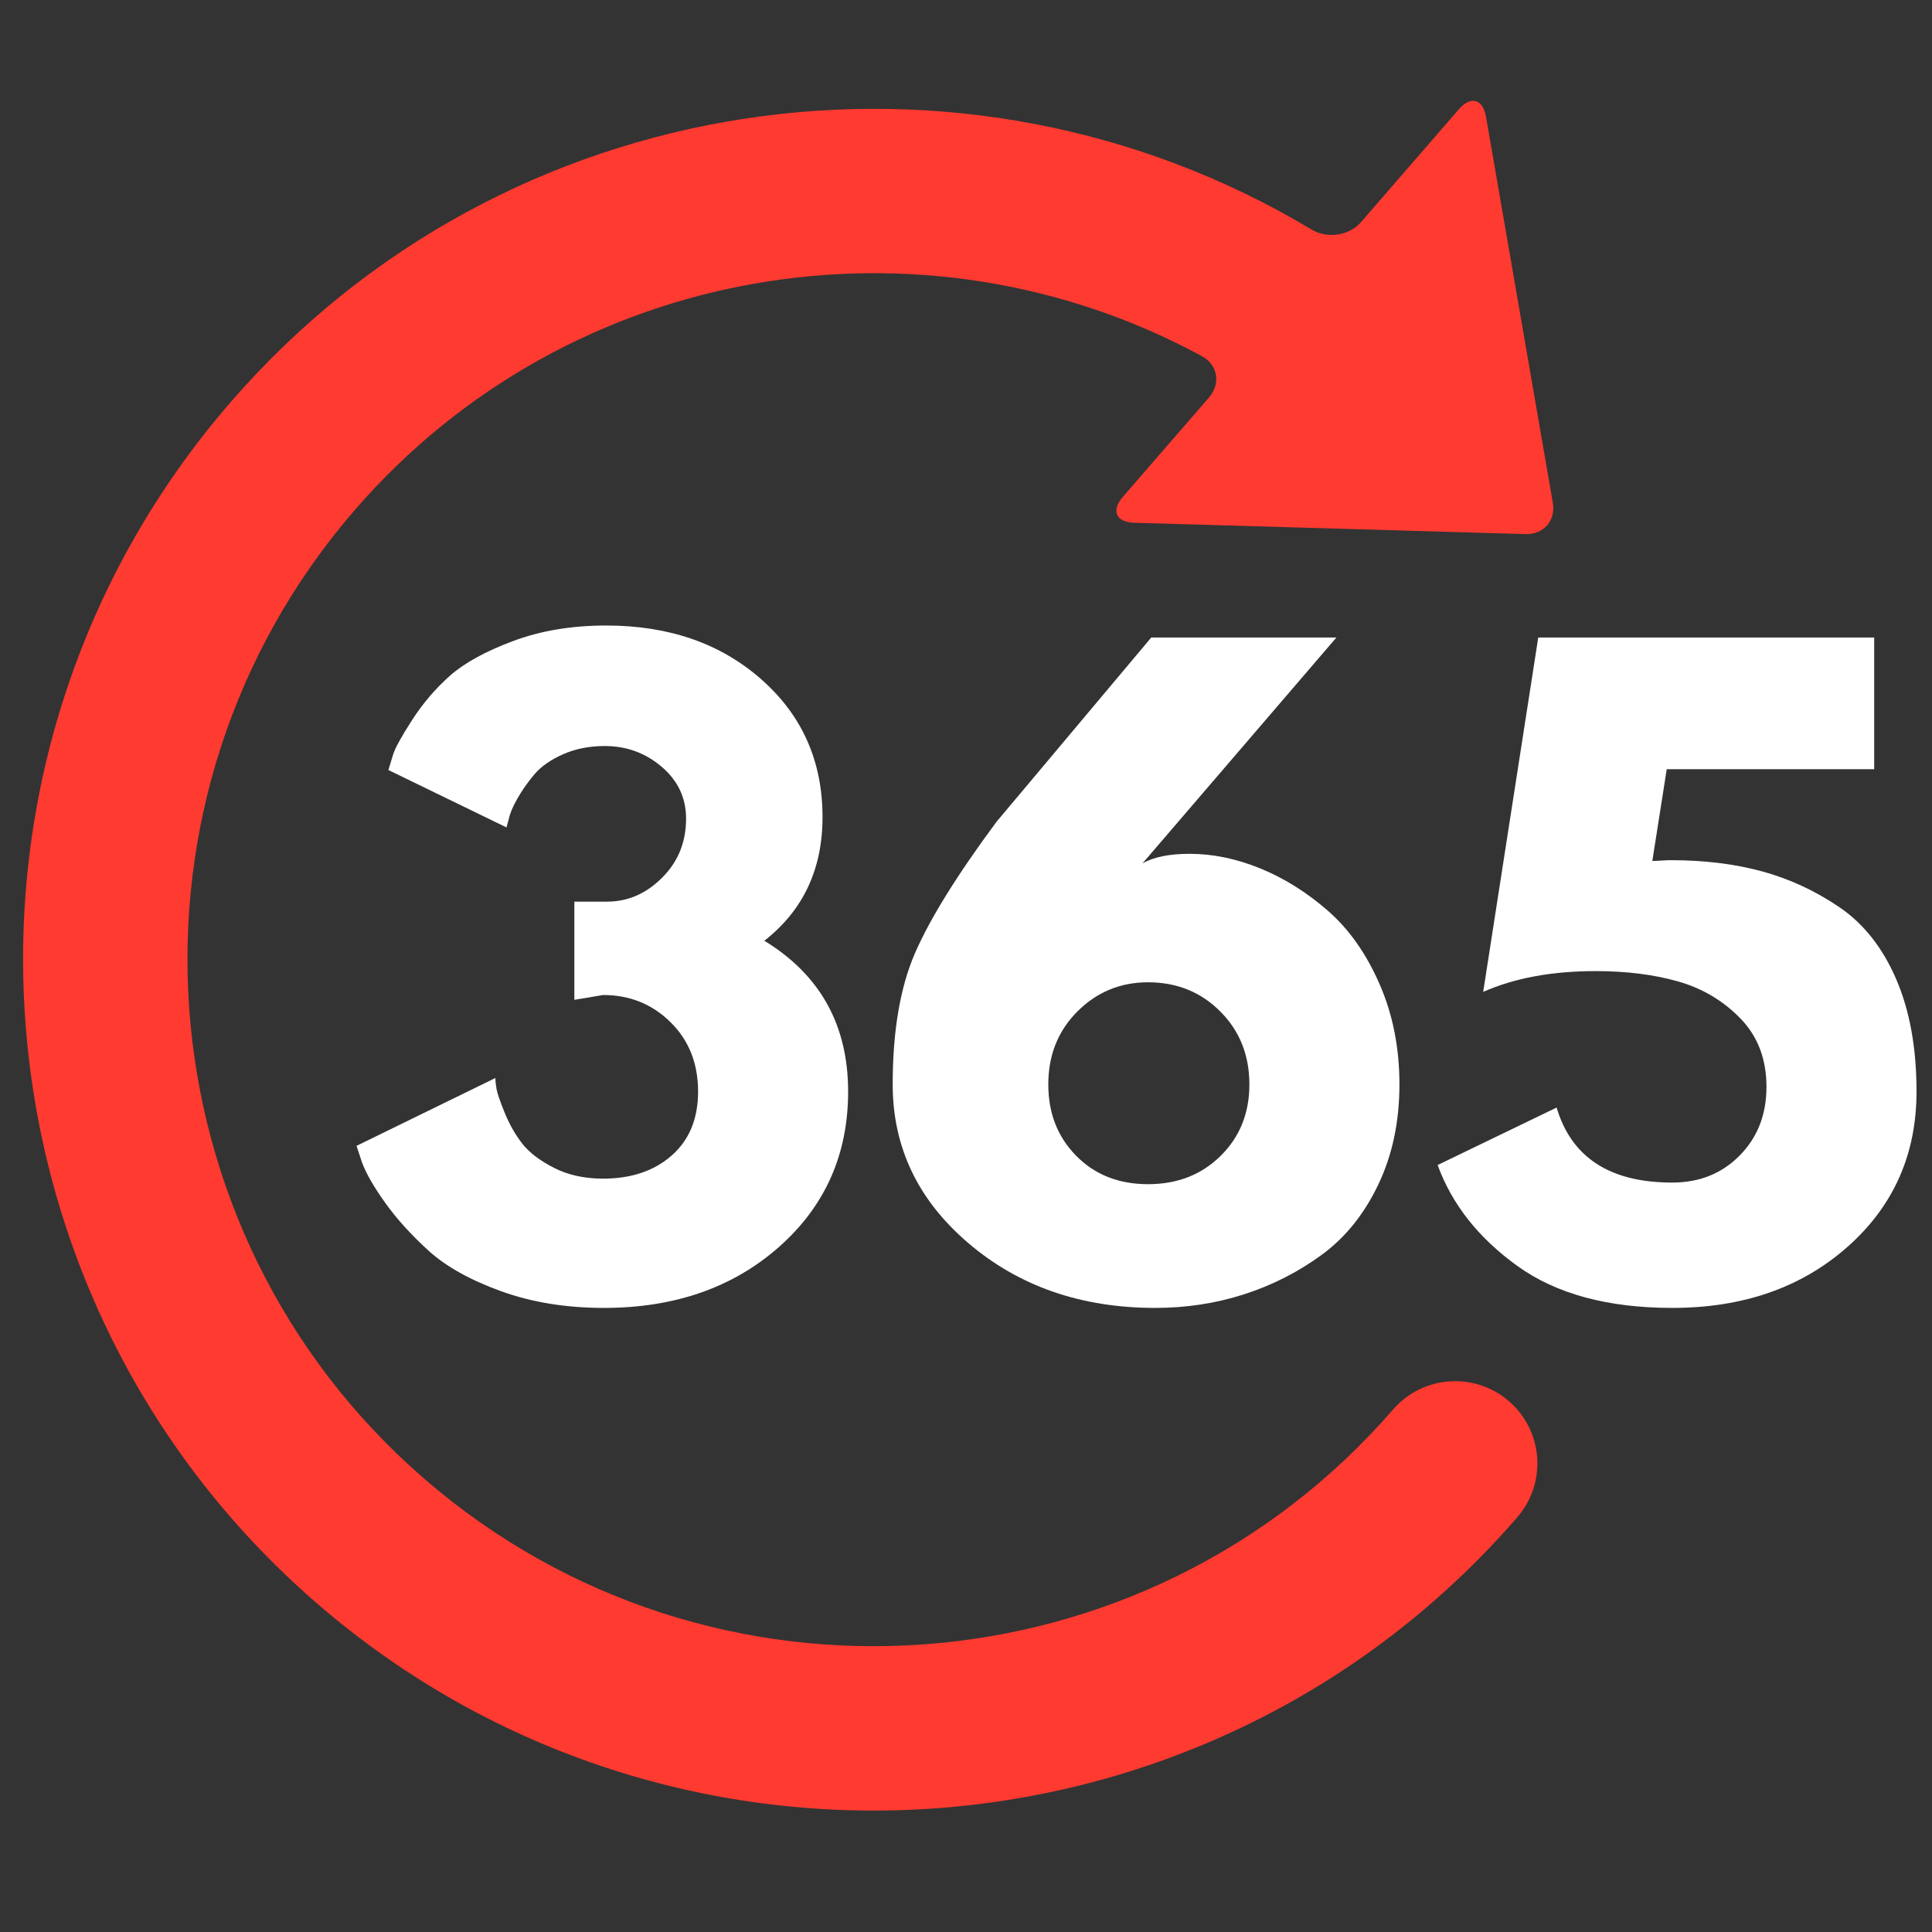
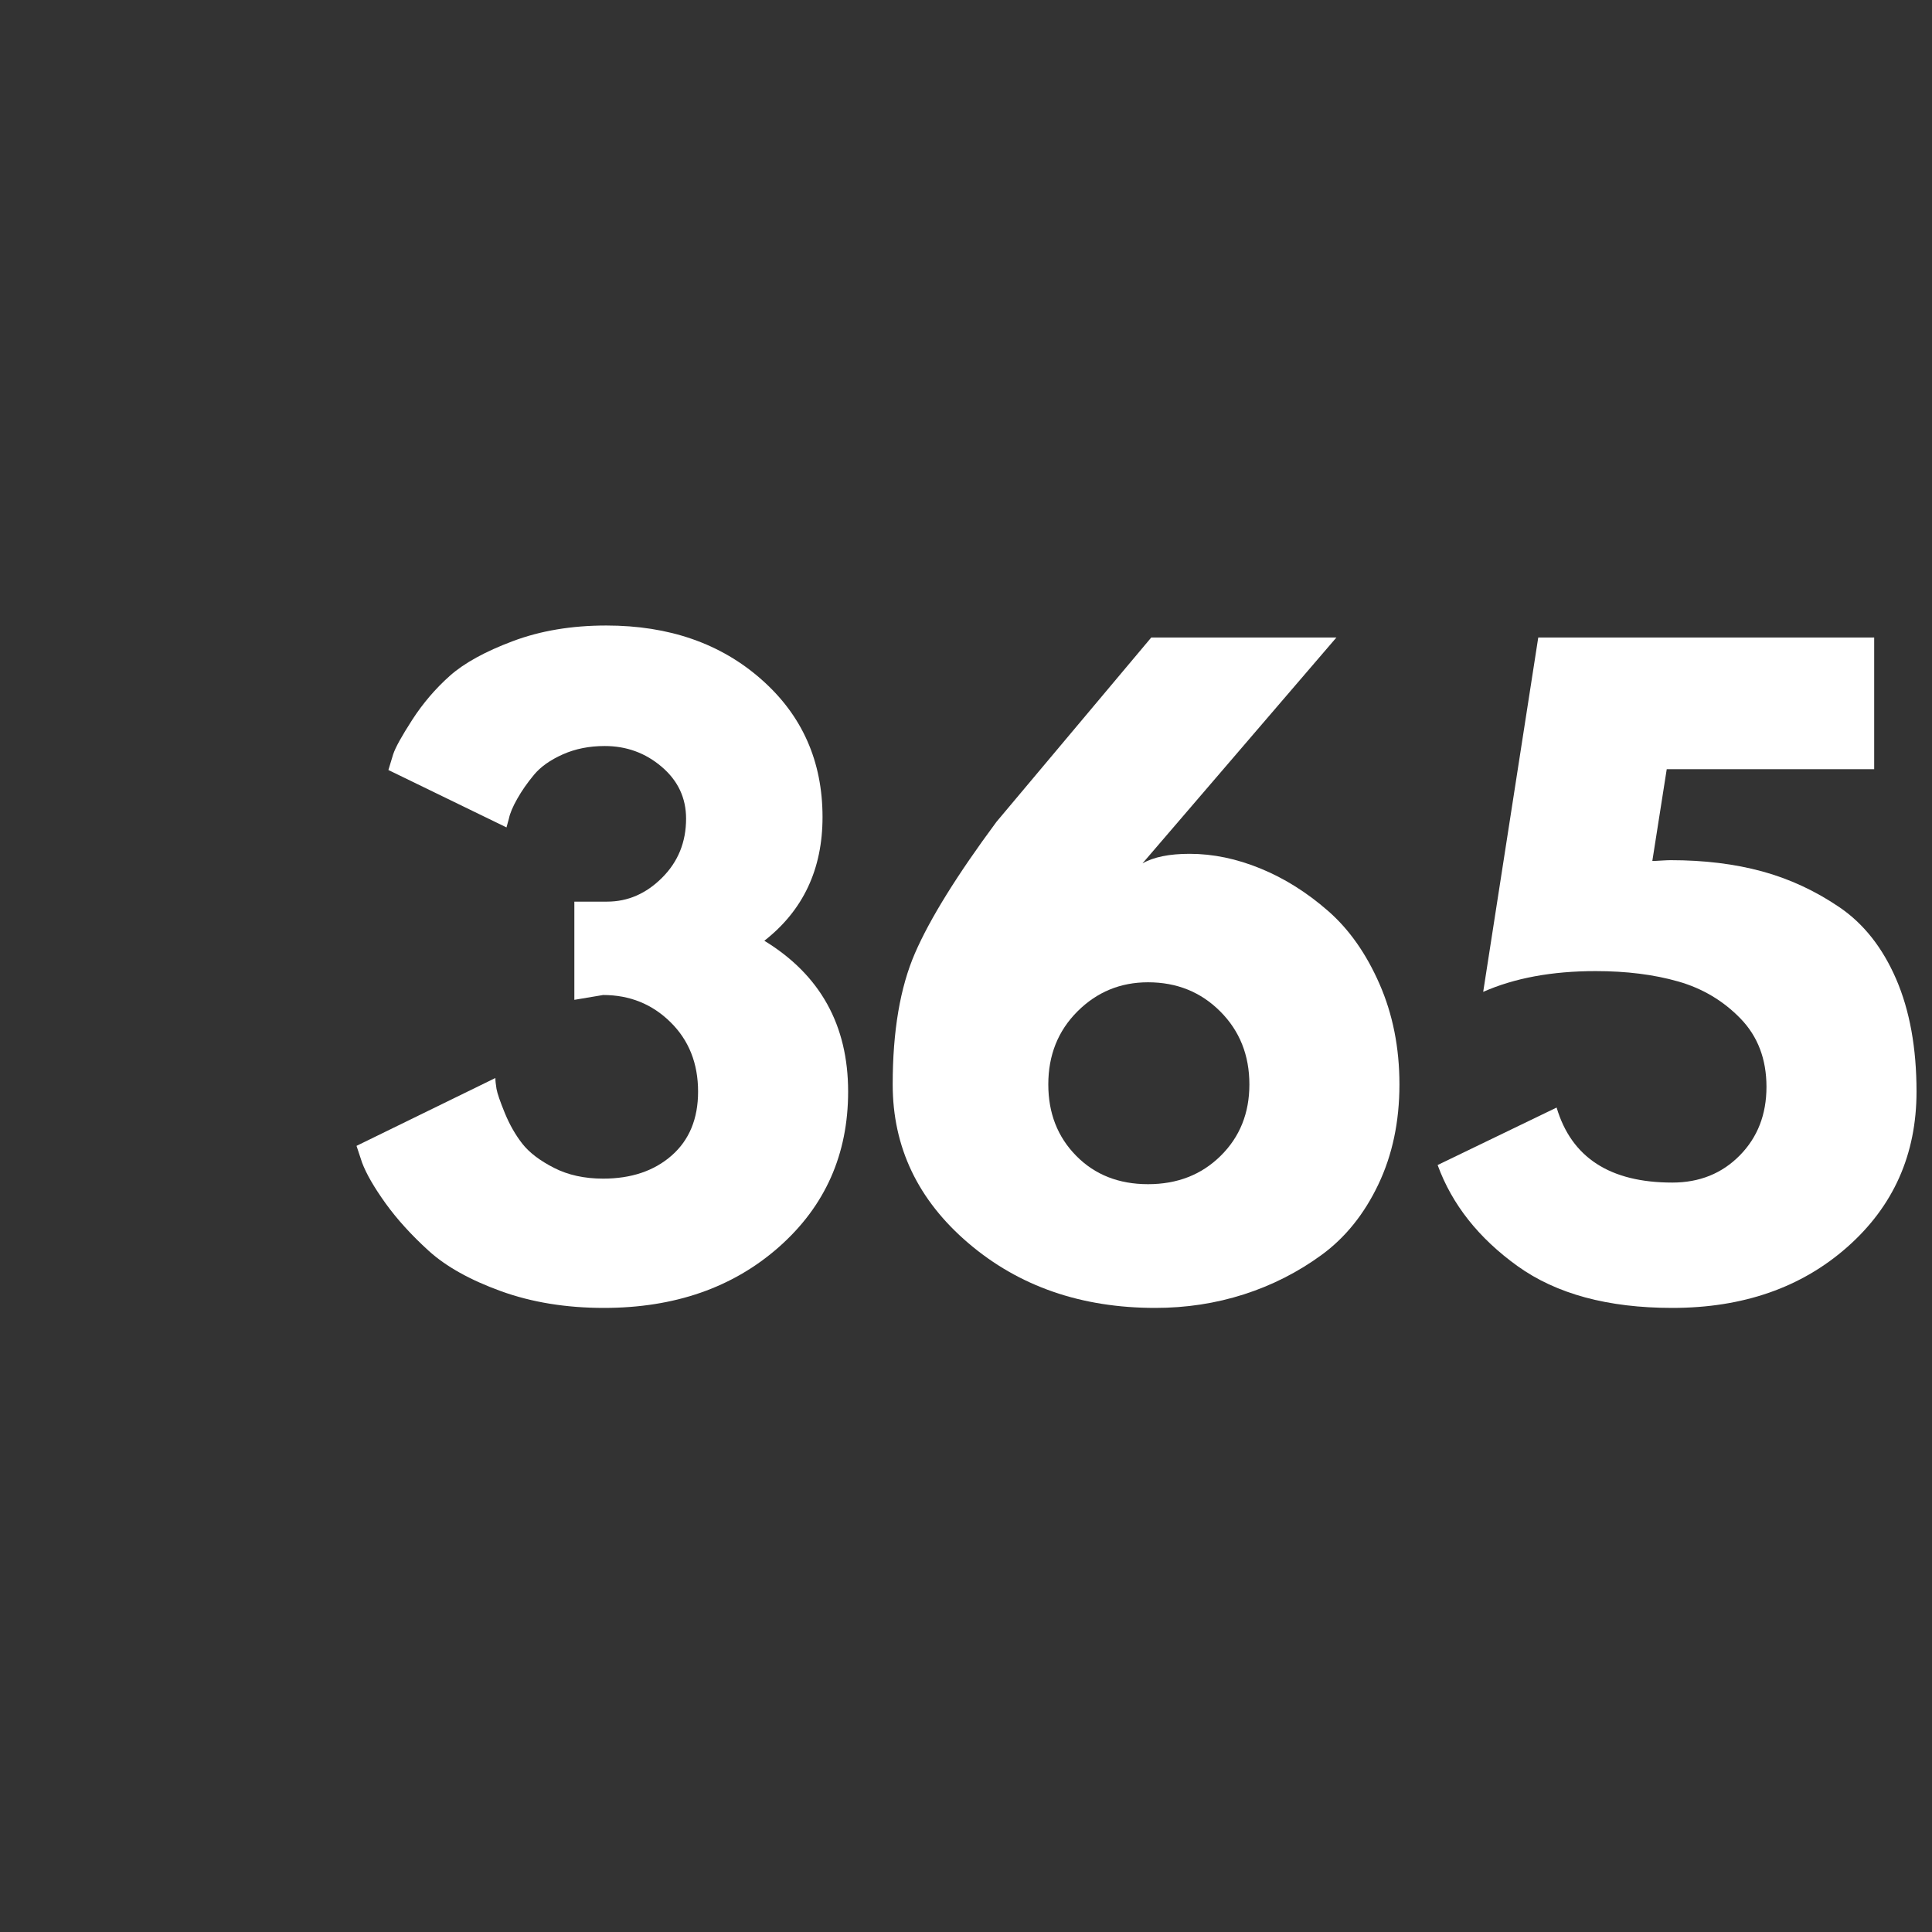
<svg xmlns="http://www.w3.org/2000/svg" width="500" zoomAndPan="magnify" viewBox="0 0 375 375" height="500" preserveAspectRatio="xMidYMid meet" version="1.0">
  <rect x="0" y="0" width="375" height="375" fill="#333333" stroke="none" />
  <defs>
    <g />
    <clipPath id="7cc5409632">
      <path d="M 0 0 L 375 0 L 375 375 L 0 375 Z M 0 0 " clip-rule="nonzero" />
    </clipPath>
    <clipPath id="0c26e6499e">
      <path d="M -77.555 190.648 L 164.043 -88.043 L 442.734 153.555 L 201.137 432.246 Z M -77.555 190.648 " clip-rule="nonzero" />
    </clipPath>
    <clipPath id="e5ab13300e">
      <path d="M 4 19 L 302 19 L 302 352 L 4 352 Z M 4 19 " clip-rule="nonzero" />
    </clipPath>
    <clipPath id="d4635521ef">
-       <path d="M -77.555 190.648 L 164.043 -88.043 L 442.734 153.555 L 201.137 432.246 Z M -77.555 190.648 " clip-rule="nonzero" />
-     </clipPath>
+       </clipPath>
    <clipPath id="83db73a239">
-       <path d="M 163.387 -87.285 L -78.211 191.406 L 200.48 433.004 L 442.078 154.312 Z M 163.387 -87.285 " clip-rule="nonzero" />
-     </clipPath>
+       </clipPath>
    <clipPath id="7ab11ad747">
      <rect x="0" width="375" y="0" height="375" />
    </clipPath>
    <clipPath id="e1dbfded2c">
      <rect x="0" width="309" y="0" height="192" />
    </clipPath>
    <clipPath id="9c247caf99">
      <rect x="0" width="375" y="0" height="375" />
    </clipPath>
  </defs>
  <g transform="matrix(1, 0, 0, 1, 0, 0)">
    <g clip-path="url(#9c247caf99)">
      <g clip-path="url(#7cc5409632)">
        <g clip-path="url(#0c26e6499e)">
          <g transform="matrix(1, 0, 0, 1, 0, 0)">
            <g clip-path="url(#7ab11ad747)">
              <g clip-path="url(#e5ab13300e)">
                <g clip-path="url(#d4635521ef)">
                  <g clip-path="url(#83db73a239)">
                    <path fill="#ff3a30" d="M 301.398 97.562 C 302 101.039 299.629 103.77 296.105 103.668 L 220.133 101.465 C 216.609 101.363 215.625 99.117 217.934 96.453 L 234.664 77.156 C 236.973 74.492 236.406 70.832 233.309 69.148 C 179.52 39.898 110.633 50.812 68.914 98.934 C 20.758 154.48 26.773 238.848 82.32 287 C 137.867 335.156 222.234 329.141 270.387 273.594 C 276.16 266.934 286.242 266.215 292.902 271.988 C 299.562 277.762 300.277 287.84 294.504 294.5 C 234.824 363.348 130.258 370.801 61.41 311.121 C -7.434 251.438 -14.891 146.871 44.793 78.027 C 98.074 16.566 187.105 4.07 254.578 44.555 C 257.605 46.371 261.859 45.785 264.168 43.121 L 283.164 21.207 C 285.477 18.543 287.836 19.199 288.438 22.672 Z M 301.398 97.562 " fill-opacity="1" fill-rule="nonzero" />
                  </g>
                </g>
              </g>
            </g>
          </g>
        </g>
      </g>
      <g transform="matrix(1, 0, 0, 1, 66, 116)">
        <g clip-path="url(#e1dbfded2c)">
          <g fill="#ffffff" fill-opacity="1">
            <g transform="translate(0.559, 135.537)">
              <g>
                <path d="M 31.75 -90.938 L 8.828 -102.078 C 9.035 -102.805 9.344 -103.816 9.75 -105.109 C 10.164 -106.398 11.406 -108.645 13.469 -111.844 C 15.539 -115.039 17.969 -117.879 20.75 -120.359 C 23.539 -122.836 27.617 -125.082 32.984 -127.094 C 38.359 -129.113 44.406 -130.125 51.125 -130.125 C 63.301 -130.125 73.336 -126.633 81.234 -119.656 C 89.141 -112.688 93.094 -103.781 93.094 -92.938 C 93.094 -82.82 89.328 -74.82 81.797 -68.938 C 92.641 -62.32 98.062 -52.562 98.062 -39.656 C 98.062 -27.469 93.594 -17.422 84.656 -9.516 C 75.719 -1.617 64.383 2.328 50.656 2.328 C 43.32 2.328 36.66 1.242 30.672 -0.922 C 24.68 -3.098 20.008 -5.707 16.656 -8.75 C 13.301 -11.801 10.508 -14.875 8.281 -17.969 C 6.062 -21.062 4.539 -23.695 3.719 -25.875 L 2.641 -29.125 L 29.594 -42.297 C 29.594 -41.773 29.664 -41.07 29.812 -40.188 C 29.969 -39.312 30.508 -37.738 31.438 -35.469 C 32.375 -33.195 33.516 -31.207 34.859 -29.5 C 36.203 -27.801 38.238 -26.254 40.969 -24.859 C 43.707 -23.461 46.883 -22.766 50.5 -22.766 C 55.969 -22.766 60.406 -24.258 63.812 -27.25 C 67.227 -30.25 68.938 -34.383 68.938 -39.656 C 68.938 -45.125 67.156 -49.613 63.594 -53.125 C 60.031 -56.645 55.664 -58.406 50.5 -58.406 L 44.922 -57.469 L 44.922 -76.531 L 51.281 -76.531 C 55.301 -76.531 58.859 -78.078 61.953 -81.172 C 65.055 -84.266 66.609 -88.086 66.609 -92.641 C 66.609 -96.66 65.031 -100.016 61.875 -102.703 C 58.727 -105.391 55.039 -106.734 50.812 -106.734 C 47.812 -106.734 45.098 -106.191 42.672 -105.109 C 40.242 -104.023 38.383 -102.707 37.094 -101.156 C 35.801 -99.602 34.719 -98.051 33.844 -96.5 C 32.969 -94.957 32.426 -93.672 32.219 -92.641 Z M 31.75 -90.938 " />
              </g>
            </g>
          </g>
          <g fill="#ffffff" fill-opacity="1">
            <g transform="translate(103.552, 135.537)">
              <g>
                <path d="M 89.844 -127.797 L 52.203 -83.953 C 54.367 -85.191 57.414 -85.812 61.344 -85.812 C 65.883 -85.812 70.477 -84.859 75.125 -82.953 C 79.77 -81.047 84.133 -78.305 88.219 -74.734 C 92.301 -71.172 95.629 -66.445 98.203 -60.562 C 100.785 -54.676 102.078 -48.172 102.078 -41.047 C 102.078 -33.816 100.707 -27.336 97.969 -21.609 C 95.238 -15.879 91.578 -11.332 86.984 -7.969 C 82.391 -4.613 77.352 -2.055 71.875 -0.297 C 66.406 1.453 60.676 2.328 54.688 2.328 C 40.332 2.328 28.25 -1.852 18.438 -10.219 C 8.625 -18.582 3.719 -28.859 3.719 -41.047 C 3.719 -51.379 5.16 -59.875 8.047 -66.531 C 10.941 -73.195 16.211 -81.691 23.859 -92.016 L 53.906 -127.797 Z M 33.922 -41.047 C 33.922 -35.473 35.727 -30.852 39.344 -27.188 C 42.957 -23.52 47.602 -21.688 53.281 -21.688 C 58.969 -21.688 63.664 -23.52 67.375 -27.188 C 71.094 -30.852 72.953 -35.473 72.953 -41.047 C 72.953 -46.723 71.066 -51.445 67.297 -55.219 C 63.535 -58.988 58.863 -60.875 53.281 -60.875 C 47.914 -60.875 43.348 -58.988 39.578 -55.219 C 35.805 -51.445 33.922 -46.723 33.922 -41.047 Z M 33.922 -41.047 " />
              </g>
            </g>
          </g>
          <g fill="#ffffff" fill-opacity="1">
            <g transform="translate(210.262, 135.537)">
              <g>
                <path d="M 2.781 -25.406 L 25.875 -36.562 C 28.758 -26.852 36.242 -22 48.328 -22 C 53.598 -22 57.961 -23.754 61.422 -27.266 C 64.879 -30.773 66.609 -35.211 66.609 -40.578 C 66.609 -45.953 64.93 -50.367 61.578 -53.828 C 58.223 -57.285 54.191 -59.688 49.484 -61.031 C 44.785 -62.375 39.441 -63.047 33.453 -63.047 C 24.984 -63.047 17.707 -61.703 11.625 -59.016 L 22.312 -127.797 L 87.516 -127.797 L 87.516 -102.234 L 47.25 -102.234 L 44.453 -84.422 C 44.766 -84.422 45.332 -84.445 46.156 -84.5 C 46.988 -84.551 47.609 -84.578 48.016 -84.578 C 54.523 -84.578 60.438 -83.852 65.75 -82.406 C 71.07 -80.957 76.082 -78.633 80.781 -75.438 C 85.477 -72.238 89.145 -67.594 91.781 -61.5 C 94.414 -55.406 95.734 -48.125 95.734 -39.656 C 95.734 -27.469 91.266 -17.422 82.328 -9.516 C 73.398 -1.617 62.066 2.328 48.328 2.328 C 35.836 2.328 25.82 -0.379 18.281 -5.797 C 10.738 -11.223 5.57 -17.758 2.781 -25.406 Z M 2.781 -25.406 " />
              </g>
            </g>
          </g>
        </g>
      </g>
    </g>
  </g>
</svg>